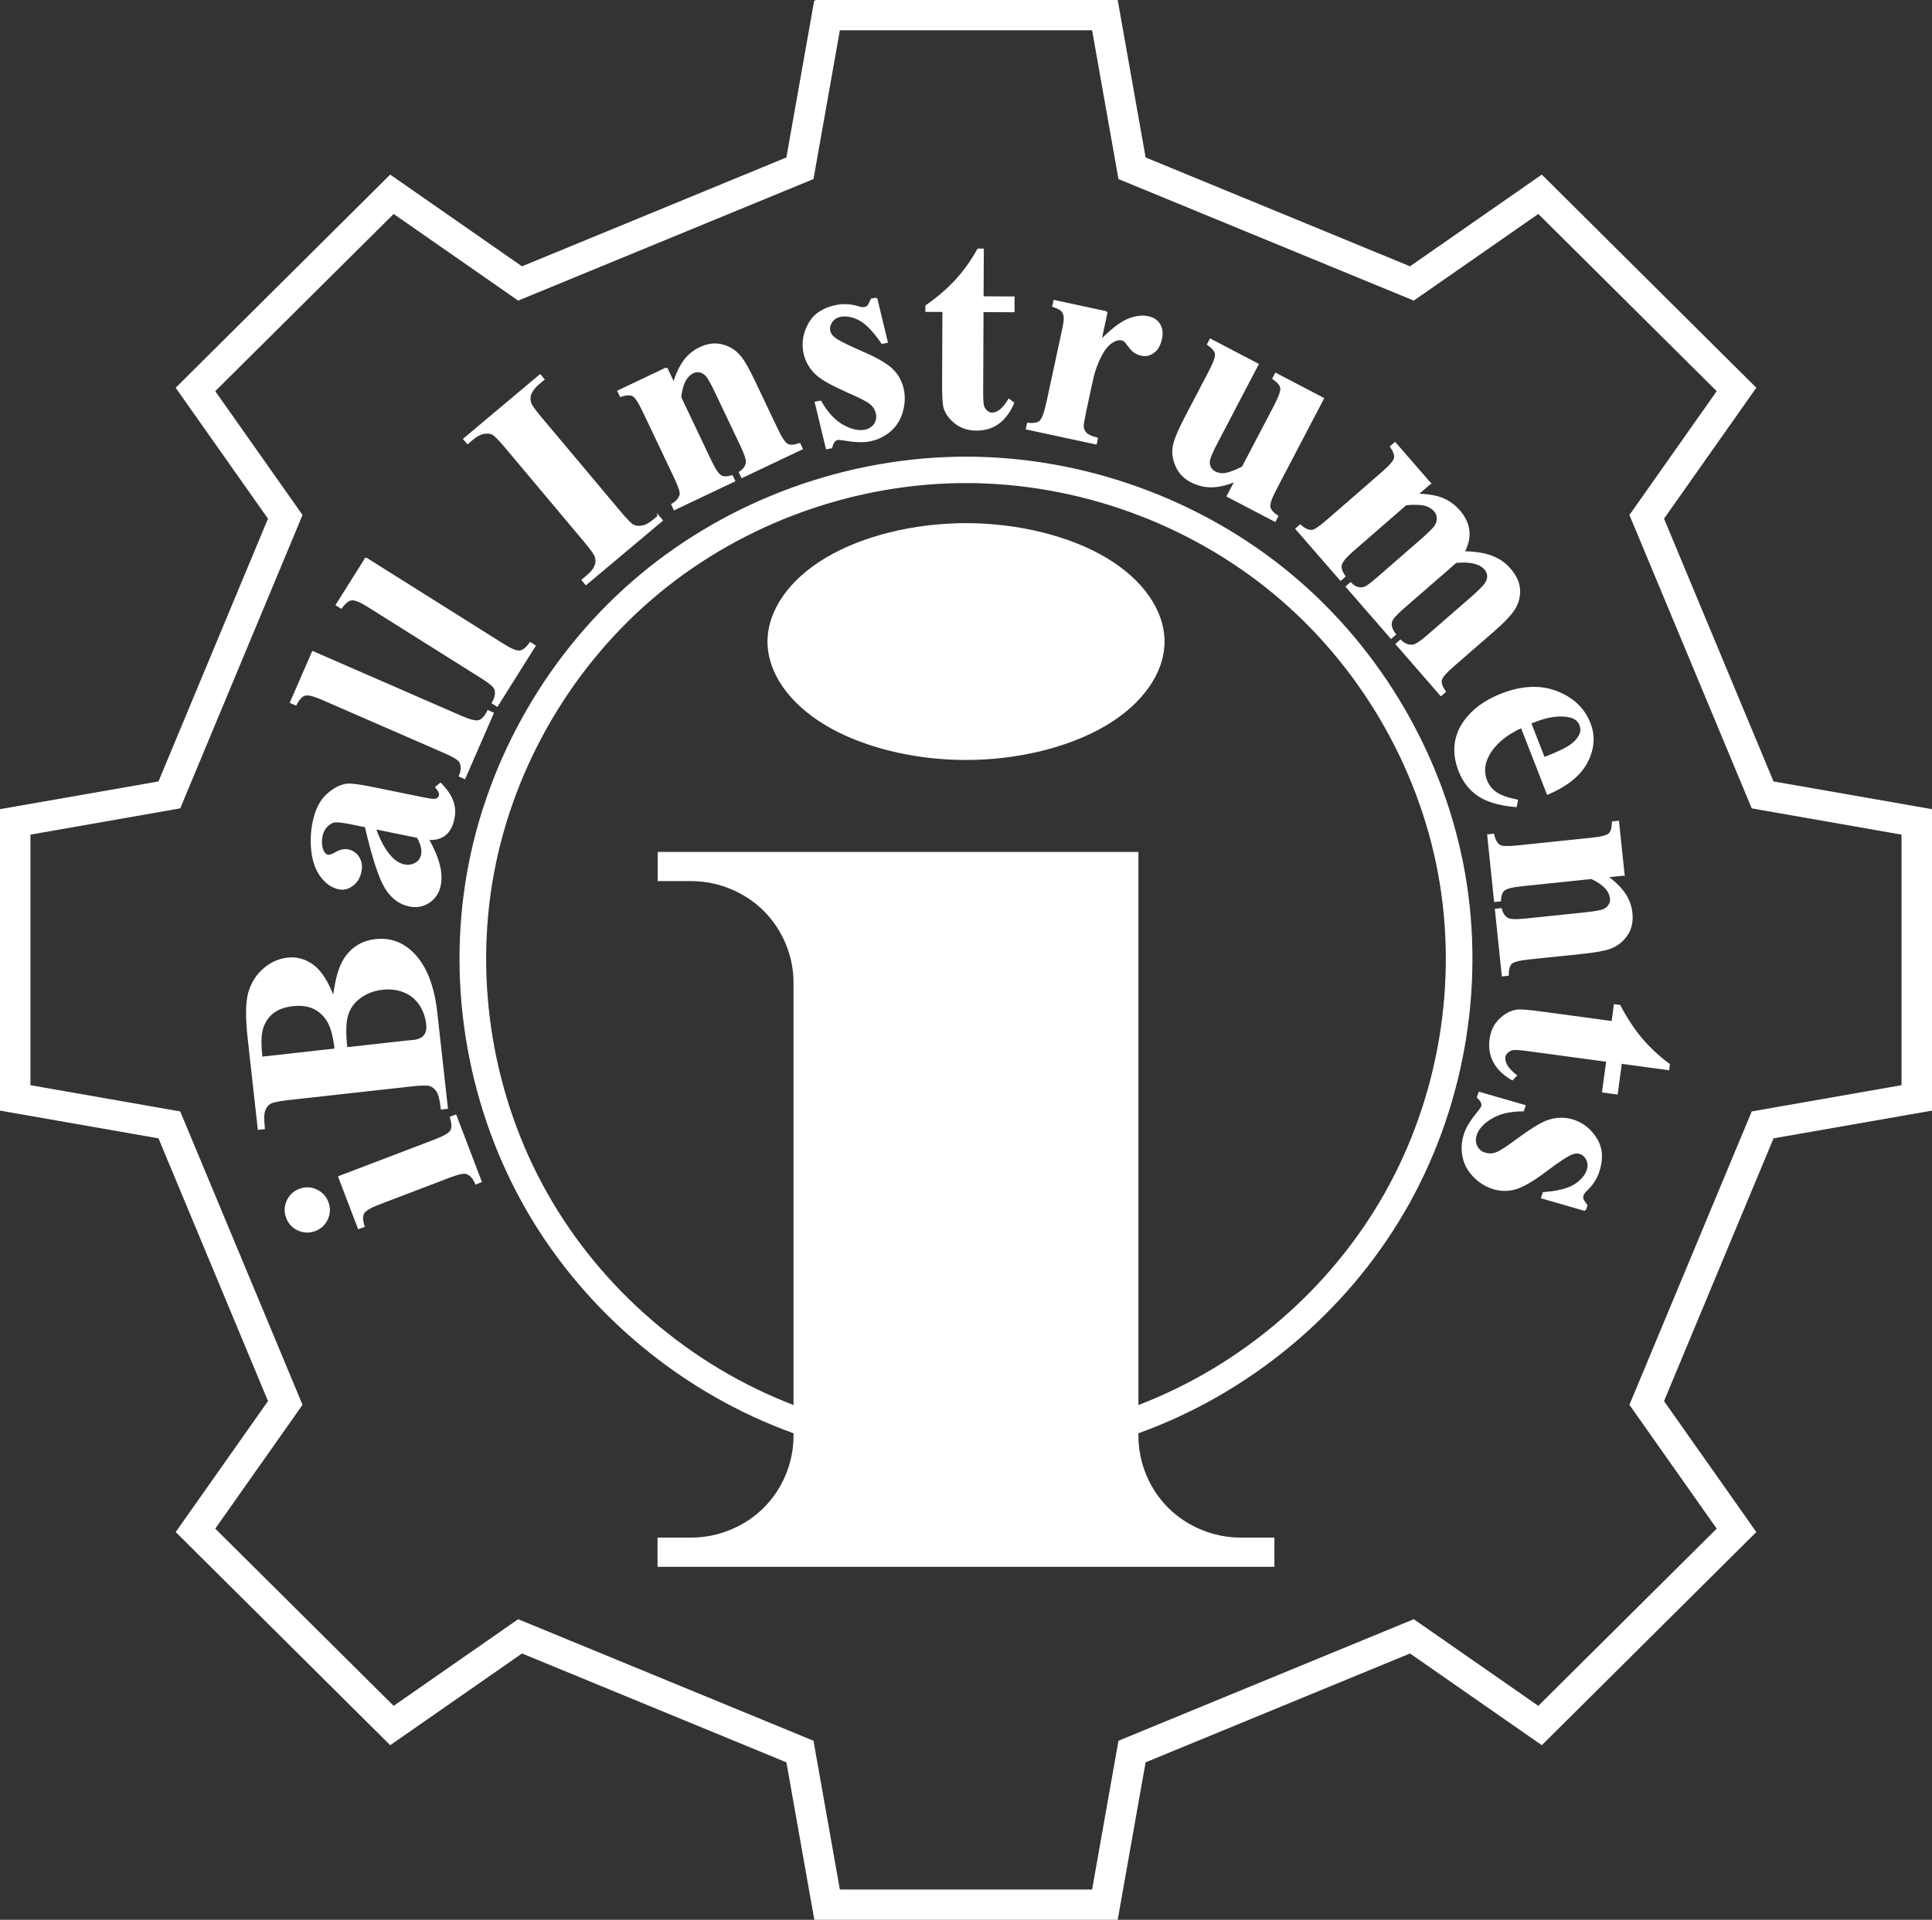
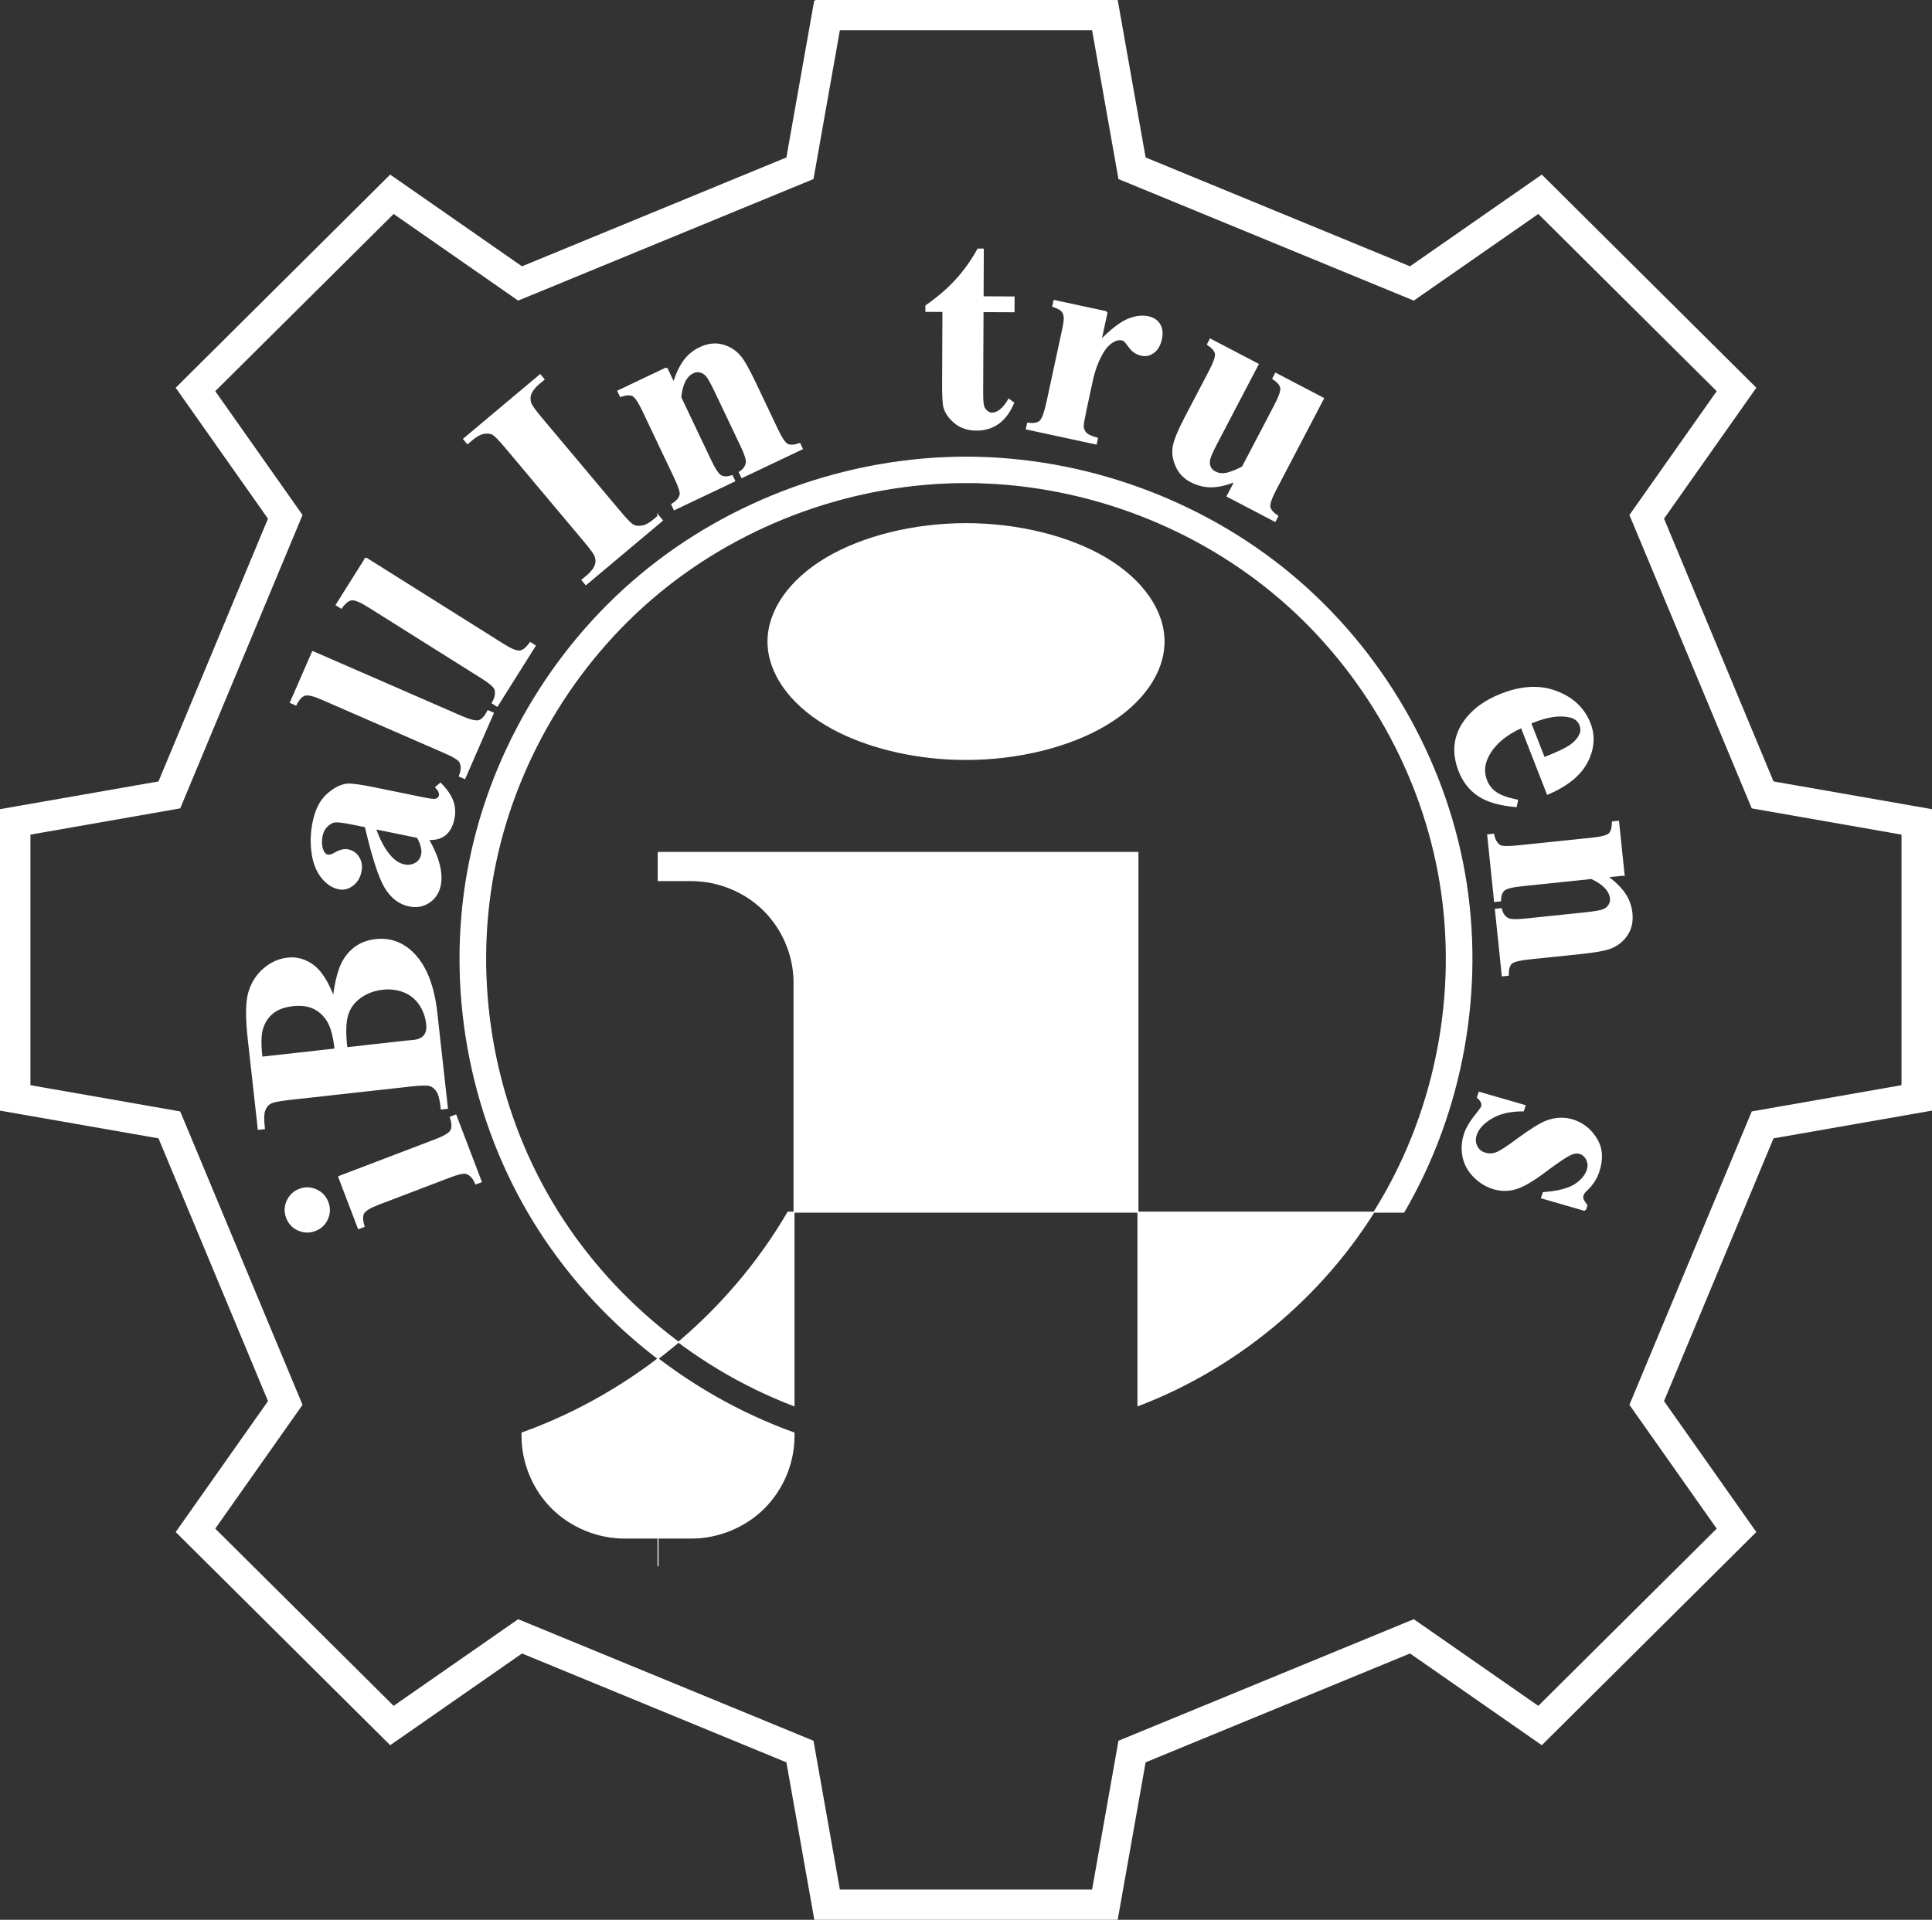
<svg xmlns="http://www.w3.org/2000/svg" id="Layer_2" data-name="Layer 2" viewBox="0 0 972.98 967.04">
  <rect x="0" y="0" width="972.98" height="967.04" fill="#333333" stroke="none" />
  <g id="svg3571">
    <g id="layer1">
      <g id="g3748">
        <path id="path3435" d="m411.11,1.21l-14,78.97-134.38,55.34-66.09-46-106.59,105.94,46.28,65.66-55.66,133.59L1.21,408.61v149.81l79.47,13.91,55.66,133.59-46.28,65.66,106.59,105.94,66.09-46,134.38,55.34,14,78.97h150.75l14-78.97,134.38-55.34,66.09,46,106.59-105.94-46.28-65.66,55.66-133.59,79.47-13.91v-149.81l-79.47-13.91-55.66-133.59,46.28-65.66-106.59-105.94-66.09,46-134.38-55.34-14-78.97h-150.75Zm10.84,12.84h129.06l13.34,75.28,147.5,60.72,63-43.84,91.28,90.69-44.16,62.66,61.09,146.56,75.78,13.28v128.25l-75.78,13.28-61.09,146.56,44.16,62.66-91.28,90.69-63-43.84-147.5,60.72-13.34,75.28h-129.06l-13.34-75.28-147.5-60.72-63,43.84-91.28-90.69,44.16-62.66-61.09-146.56-75.78-13.28v-128.25l75.78-13.28,61.09-146.56-44.16-62.66,91.28-90.69,63,43.84,147.5-60.72,13.34-75.28Z" style="fill: #fff; stroke: #fff; stroke-linecap: round; stroke-width: 2.42px;" />
        <path id="path3437" d="m386.78,323.18c0,15.55,10.75,31,29.21,42,16.42,9.78,38.76,15.92,61.86,17.16,2.87.15,5.76.23,8.65.23,26.1,0,52.05-6.4,70.51-17.4,18.46-11,29.21-26.45,29.21-42s-10.75-31-29.21-42-44.4-17.4-70.51-17.4-52.05,6.4-70.51,17.4c-18.46,11-29.21,26.45-29.21,42h0Z" style="fill: #fff; stroke: #fff; stroke-linecap: round; stroke-width: .5px;" />
-         <path id="path3471" d="m331.49,429.37v14.22h16.77c13.52,0,26.95,5.53,36.5,15.03,9.56,9.5,15.12,22.85,15.12,36.28v213.2c-52.27-19.91-97.12-58.45-124.49-106.98-27.37-48.52-37.05-106.66-26.86-161.35,10.19-54.69,40.16-105.52,83.19-141.09,43.03-35.56,98.79-55.59,154.76-55.59s111.73,20.03,154.76,55.59,73,86.39,83.19,141.09c10.19,54.69.51,112.83-26.86,161.35-27.37,48.53-72.22,87.07-124.49,106.98v-278.73h-241.6Zm375.51,181.22c29.78-51.05,40.8-112.63,30.56-170.74s-41.66-112.29-87.12-150.23c-45.46-37.94-104.59-59.34-163.96-59.34s-118.5,21.4-163.96,59.34-76.88,92.12-87.12,150.23c-10.24,58.11.78,119.69,30.56,170.74,29.78,51.05,78.08,91.15,133.91,111.2v1.66c0,13.43-5.56,26.78-15.12,36.28s-22.99,15.03-36.5,15.03h-16.86v14.22h310.16v-14.22h-16.86c-13.52,0-26.95-5.53-36.5-15.03-9.56-9.5-15.12-22.85-15.12-36.28v-1.66c55.84-20.05,104.14-60.16,133.91-111.2h0Z" style="fill: #fff; stroke: #fff; stroke-linecap: round; stroke-width: .5px;" />
+         <path id="path3471" d="m331.49,429.37v14.22h16.77c13.52,0,26.95,5.53,36.5,15.03,9.56,9.5,15.12,22.85,15.12,36.28v213.2c-52.27-19.91-97.12-58.45-124.49-106.98-27.37-48.52-37.05-106.66-26.86-161.35,10.19-54.69,40.16-105.52,83.19-141.09,43.03-35.56,98.79-55.59,154.76-55.59s111.73,20.03,154.76,55.59,73,86.39,83.19,141.09c10.19,54.69.51,112.83-26.86,161.35-27.37,48.53-72.22,87.07-124.49,106.98v-278.73h-241.6Zm375.51,181.22c29.78-51.05,40.8-112.63,30.56-170.74s-41.66-112.29-87.12-150.23c-45.46-37.94-104.59-59.34-163.96-59.34s-118.5,21.4-163.96,59.34-76.88,92.12-87.12,150.23c-10.24,58.11.78,119.69,30.56,170.74,29.78,51.05,78.08,91.15,133.91,111.2v1.66c0,13.43-5.56,26.78-15.12,36.28s-22.99,15.03-36.5,15.03h-16.86v14.22v-14.22h-16.86c-13.52,0-26.95-5.53-36.5-15.03-9.56-9.5-15.12-22.85-15.12-36.28v-1.66c55.84-20.05,104.14-60.16,133.91-111.2h0Z" style="fill: #fff; stroke: #fff; stroke-linecap: round; stroke-width: .5px;" />
      </g>
      <path id="path4705" d="m296.95,673.06c-104.68-104.68-104.68-274.41,0-379.09,104.68-104.68,274.41-104.68,379.09,0,104.68,104.68,104.68,274.41,0,379.09l-189.54-189.54-189.54,189.54Z" style="fill: rgba(255, 255, 255, 0);" />
      <g id="text4707">
        <path id="path3760" d="m144.6,613.38c-1.09-2.85-1.01-5.64.23-8.37,1.24-2.73,3.26-4.63,6.07-5.7,2.8-1.07,5.57-.98,8.3.26,2.73,1.24,4.63,3.26,5.7,6.07,1.07,2.8.99,5.57-.22,8.29-1.22,2.72-3.23,4.62-6.03,5.69-2.8,1.07-5.58,1-8.32-.21-2.74-1.21-4.65-3.22-5.72-6.02h0Zm26.25-20.55l48.68-18.57c4.34-1.65,6.91-3.22,7.73-4.68.82-1.47.76-3.7-.19-6.7l2.36-.9,12.66,33.17-2.36.9c-1.12-2.68-2.68-4.4-4.67-5.14-1.34-.49-4.18.09-8.52,1.74l-35.87,13.69c-4.34,1.65-6.91,3.22-7.73,4.68-.82,1.47-.77,3.68.16,6.64l-2.43.93-9.83-25.75Z" style="fill: #fff; stroke: #fff;" />
        <path id="path3762" d="m168.07,502.98c1.1-9.22,2.93-15.82,5.51-19.78,3.66-5.69,8.87-8.91,15.62-9.66,7.13-.79,13.34,1.42,18.64,6.63,6.42,6.41,10.37,16.32,11.87,29.74l5.35,48.15-2.59.29c-.49-4.38-1.22-7.3-2.21-8.77s-2.17-2.45-3.54-2.93c-1.37-.48-4.62-.44-9.75.13l-61.5,6.83c-5.12.57-8.32,1.24-9.57,2.02-1.26.78-2.19,2-2.81,3.67-.62,1.67-.68,4.67-.2,9.01l-2.59.29-5.05-45.42c-1.21-10.85-1.09-18.65.34-23.38,1.43-4.73,3.92-8.62,7.48-11.66,3.55-3.04,7.5-4.79,11.83-5.28,4.57-.51,8.81.69,12.75,3.61,3.93,2.91,7.41,8.42,10.43,16.53h0Zm.94,25.65c-.74-6.62-2.02-11.41-3.86-14.39-1.84-2.98-4.2-5.16-7.09-6.53-2.89-1.38-6.43-1.83-10.62-1.37-4.19.47-7.54,1.67-10.03,3.63-2.49,1.95-4.27,4.54-5.33,7.77-1.06,3.23-1.18,8.24-.38,15.04l37.32-4.15Zm5.45-.61l30.4-3.38,3.5-.32c2.52-.28,4.34-1.13,5.48-2.55,1.14-1.42,1.57-3.39,1.29-5.91-.41-3.73-1.62-7.07-3.63-10.03-2-2.96-4.67-5.11-8-6.43-3.33-1.33-6.93-1.78-10.8-1.35-4.43.49-8.28,1.96-11.57,4.4-3.29,2.44-5.43,5.53-6.43,9.28-1,3.74-1.08,9.18-.24,16.3Z" style="fill: #fff; stroke: #fff;" />
        <path id="path3764" d="m215.4,422.62c5.33,9.27,7.35,17.03,6.08,23.28-.75,3.67-2.58,6.48-5.49,8.42-2.91,1.94-6.18,2.54-9.81,1.8-4.91-1-8.9-4.02-11.96-9.05-3.06-5.03-6.4-15.3-10.02-30.83l-6.48-1.32c-4.87-1-7.99-1.36-9.36-1.09-1.37.27-2.68,1.04-3.92,2.32-1.24,1.28-2.05,2.83-2.43,4.67-.61,2.99-.45,5.58.49,7.78.58,1.36,1.42,2.16,2.53,2.38.96.2,2.29-.2,3.98-1.2,2.33-1.34,4.42-1.82,6.25-1.45,2.25.46,4,1.69,5.24,3.69,1.24,2,1.59,4.36,1.03,7.06-.59,2.89-1.96,5.14-4.1,6.73-2.14,1.59-4.39,2.15-6.73,1.67-3.31-.68-6.2-2.63-8.67-5.86-2.47-3.23-4.03-7.36-4.68-12.37-.65-5.01-.46-10.05.58-15.1,1.25-6.11,3.53-10.68,6.86-13.7,3.32-3.03,6.61-4.76,9.85-5.2,2.06-.25,6.56.34,13.49,1.75l25.01,5.11c2.94.6,4.81.86,5.62.79.8-.07,1.44-.3,1.9-.69.46-.38.75-.87.88-1.47.24-1.19-.36-2.58-1.8-4.17l2.08-1.73c2.93,2.99,4.91,5.87,5.95,8.64,1.04,2.77,1.23,5.72.6,8.84-.75,3.67-2.2,6.37-4.34,8.08-2.14,1.71-5.01,2.44-8.59,2.19h0Zm-5.03-1.03l-21.56-4.41c2.12,6.22,4.77,11.07,7.94,14.54,2.11,2.3,4.43,3.71,6.96,4.22,2.11.43,4.13.05,6.04-1.13,1.47-.89,2.42-2.38,2.85-4.44.47-2.3-.27-5.22-2.22-8.78h0Z" style="fill: #fff; stroke: #fff;" />
        <path id="path3766" d="m157.56,328.5l74.9,32.65c4.25,1.85,7.19,2.54,8.8,2.07,1.61-.47,3.13-2.11,4.56-4.92l2.32,1.01-14.19,32.55-2.32-1.01c1.08-2.7,1.16-5.02.26-6.94-.61-1.29-3.05-2.86-7.3-4.72l-62.39-27.19c-4.21-1.84-7.12-2.52-8.74-2.04-1.61.47-3.12,2.09-4.53,4.85l-2.38-1.04,11.01-25.27Z" style="fill: #fff; stroke: #fff;" />
        <path id="path3768" d="m184.28,281.33l69.18,43.48c3.93,2.47,6.73,3.59,8.39,3.36,1.67-.23,3.41-1.62,5.24-4.18l2.14,1.35-18.89,30.06-2.14-1.35c1.47-2.51,1.9-4.79,1.3-6.82-.41-1.37-2.59-3.29-6.51-5.76l-57.63-36.22c-3.89-2.44-6.67-3.55-8.33-3.33-1.67.23-3.4,1.6-5.21,4.12l-2.2-1.38,14.67-23.34Z" style="fill: #fff; stroke: #fff;" />
        <path id="path3770" d="m331.61,260.13l1.67,1.99-38.18,32.05-1.67-1.99,2.42-2.03c2.12-1.78,3.51-3.59,4.17-5.43.51-1.29.51-2.75-.02-4.39-.33-1.19-2.03-3.62-5.1-7.28l-40.32-48.04c-3.13-3.73-5.29-5.9-6.47-6.5-1.18-.6-2.66-.75-4.45-.44-1.79.31-3.71,1.32-5.76,3.04l-2.42,2.03-1.67-1.99,38.18-32.05,1.67,1.99-2.42,2.03c-2.12,1.78-3.51,3.59-4.17,5.43-.51,1.29-.52,2.77-.04,4.44.33,1.19,2.03,3.62,5.1,7.28l40.32,48.04c3.13,3.73,5.3,5.89,6.5,6.48,1.2.59,2.69.73,4.48.42,1.79-.31,3.71-1.32,5.76-3.04l2.42-2.03Z" style="fill: #fff; stroke: #fff;" />
        <path id="path3772" d="m335.65,185.55l3.65,7.68c1.48-4.75,3.26-8.54,5.34-11.37,2.08-2.83,4.73-5.01,7.95-6.54,3.85-1.83,7.56-2.28,11.11-1.35,3.56.93,6.51,2.78,8.87,5.56,1.82,2.09,4.37,6.57,7.62,13.43l10.98,23.12c2.17,4.57,3.94,7.22,5.3,7.95,1.36.73,3.42.62,6.19-.33l1.09,2.29-30.04,14.27-1.09-2.29c2.1-1.36,3.27-3.06,3.5-5.09.17-1.38-.73-4.17-2.73-8.36l-12.55-26.42c-2.31-4.87-3.96-7.85-4.95-8.94-.98-1.09-2.1-1.77-3.34-2.03-1.24-.27-2.41-.14-3.51.39-3.64,1.73-5.79,5.94-6.45,12.64l15.12,31.82c2.11,4.45,3.86,7.06,5.25,7.86,1.39.79,3.28.8,5.66.04l1.09,2.29-30.04,14.27-1.09-2.29c2.38-1.44,3.77-3.09,4.19-4.95.28-1.27-.67-4.2-2.84-8.77l-15.93-33.53c-2.13-4.49-3.87-7.09-5.22-7.79-1.35-.71-3.42-.61-6.2.3l-1.12-2.35,24.2-11.5Z" style="fill: #fff; stroke: #fff;" />
-         <path id="path3774" d="m441.35,150.42l5.25,21.83-2.35.45c-4.06-6-7.82-9.91-11.3-11.73-3.47-1.82-6.71-2.44-9.7-1.87-1.89.36-3.38,1.3-4.47,2.82-1.09,1.52-1.48,3.11-1.16,4.77.24,1.24.93,2.35,2.07,3.33,1.83,1.61,6.57,4.05,14.22,7.34,7.64,3.29,12.84,6.33,15.59,9.12,2.75,2.79,4.51,6.17,5.26,10.13.69,3.59.46,7.29-.67,11.08-1.14,3.8-3.16,6.93-6.08,9.39-2.92,2.47-6.36,4.08-10.31,4.83-3.08.59-7.39.41-12.92-.54-1.48-.24-2.47-.32-2.98-.22-1.52.29-2.57,1.68-3.14,4.18l-2.28.44-5.54-22.99,2.35-.45c3.23,5.68,6.95,9.7,11.14,12.04,4.2,2.35,7.9,3.21,11.13,2.6,2.21-.42,3.89-1.45,5.03-3.07,1.14-1.63,1.53-3.41,1.16-5.34-.42-2.21-1.48-3.99-3.17-5.34-1.69-1.35-5.24-3.2-10.65-5.55-7.98-3.53-13.25-6.39-15.81-8.57-3.76-3.19-6.08-7.07-6.95-11.63-.95-4.97-.1-9.8,2.56-14.49,2.66-4.68,7.24-7.65,13.73-8.89,3.5-.67,7.05-.46,10.64.62,1.38.45,2.45.6,3.24.46.83-.16,1.46-.46,1.9-.9.44-.44,1.06-1.57,1.86-3.4l2.35-.45Z" style="fill: #fff; stroke: #fff;" />
        <path id="path3776" d="m494.96,125.71l-.11,24.05,15.61.07-.03,6.96-15.61-.07-.18,40.57c-.02,3.8.15,6.25.49,7.35.35,1.1.96,2,1.85,2.68.89.68,1.71,1.03,2.46,1.03,3.05.01,5.94-2.29,8.68-6.92l2.1,1.56c-3.84,8.98-10.02,13.46-18.55,13.42-4.17-.02-7.69-1.19-10.57-3.53-2.87-2.33-4.7-4.93-5.49-7.79-.46-1.6-.68-5.91-.65-12.94l.16-35.51-8.58-.04v-2.46c5.94-4.15,10.98-8.51,15.15-13.08,4.17-4.58,7.81-9.69,10.93-15.35h2.32Z" style="fill: #fff; stroke: #fff;" />
        <path id="path3778" d="m557.28,157.28l-3.14,14.57c5.69-5.73,10.38-9.33,14.06-10.82,3.68-1.48,7-1.91,9.98-1.26,2.57.55,4.45,1.79,5.64,3.7,1.19,1.91,1.48,4.31.86,7.2-.66,3.07-1.92,5.29-3.78,6.67-1.85,1.37-3.84,1.83-5.94,1.38-2.43-.52-4.37-1.76-5.82-3.7-1.45-1.94-2.32-3.04-2.6-3.29-.4-.37-.9-.62-1.49-.75-1.33-.29-2.7-.05-4.11.7-2.21,1.15-4.11,3.07-5.7,5.75-2.42,4.13-4.22,8.87-5.37,14.23l-3.19,14.78-.76,3.86c-.56,2.61-.76,4.32-.6,5.12.28,1.36.9,2.44,1.85,3.24.95.8,2.7,1.55,5.23,2.24l-.53,2.47-34.71-7.48.53-2.47c2.84.37,4.9.01,6.17-1.08,1.27-1.09,2.5-4.44,3.71-10.03l7.66-35.53c.79-3.67,1.11-6.04.96-7.13-.18-1.38-.64-2.46-1.39-3.25-.74-.78-2.19-1.53-4.34-2.23l.55-2.54,26.26,5.66Z" style="fill: #fff; stroke: #fff;" />
        <path id="path3780" d="m666.24,200.76l-23.86,45.6c-2.33,4.44-3.36,7.43-3.11,8.97.25,1.54,1.57,3.11,3.95,4.73l-1.17,2.24-23.74-12.42,4.07-7.79c-4.52,1.87-8.57,2.83-12.15,2.89-3.58.06-7.09-.81-10.53-2.62-3.28-1.72-5.67-4.25-7.17-7.6-1.5-3.35-1.98-6.6-1.44-9.76.54-3.16,2.57-8.1,6.09-14.83l12.09-23.11c2.3-4.4,3.33-7.36,3.09-8.86-.24-1.5-1.57-3.1-3.97-4.77l1.21-2.31,23.74,12.42-20.83,39.81c-2.17,4.15-3.38,6.94-3.61,8.35-.24,1.41-.09,2.65.43,3.72.53,1.07,1.35,1.9,2.47,2.48,1.5.78,3.05,1.09,4.67.93,2.23-.21,5.36-1.35,9.4-3.41l16.3-31.15c2.3-4.4,3.33-7.36,3.09-8.86-.24-1.5-1.57-3.1-3.97-4.77l1.21-2.31,23.74,12.42Z" style="fill: #fff; stroke: #fff;" />
-         <path id="path3782" d="m720.09,243.45l-6.53,5.68c5.34.14,9.61.85,12.81,2.14,3.2,1.29,6,3.31,8.4,6.07,2.77,3.18,4.35,6.5,4.74,9.95.39,3.45-.43,7.08-2.45,10.89,5.64.06,10.3.78,13.98,2.15,3.68,1.37,6.74,3.47,9.21,6.3,2.98,3.43,4.57,6.85,4.77,10.25.19,3.4-.57,6.56-2.3,9.46-1.73,2.9-5.25,6.66-10.55,11.28l-20.32,17.67c-3.82,3.32-5.89,5.73-6.21,7.22-.32,1.49.33,3.45,1.96,5.89l-1.91,1.66-22.29-25.62,1.91-1.66c1.93,1.86,4,2.67,6.21,2.43,1.51-.19,3.98-1.78,7.41-4.77l21.33-18.55c4.42-3.85,7.08-6.47,7.97-7.87.89-1.4,1.3-2.73,1.23-4-.08-1.27-.56-2.41-1.45-3.44-1.32-1.52-3.22-2.57-5.69-3.16-2.47-.59-5.51-.71-9.12-.36l-26.63,23.16c-3.57,3.11-5.56,5.36-5.95,6.76-.6,1.95.03,4.14,1.89,6.56l-1.91,1.66-22.33-25.68,1.91-1.66c1.27,1.32,2.56,2.11,3.87,2.36,1.31.26,2.52.14,3.61-.35,1.1-.49,3.1-1.99,6-4.52l21.33-18.55c4.49-3.91,7.15-6.53,7.97-7.87.82-1.34,1.19-2.7,1.11-4.08-.09-1.38-.54-2.55-1.38-3.51-1.23-1.41-2.72-2.38-4.48-2.9-2.54-.71-5.95-.85-10.24-.41l-26.63,23.16c-3.5,3.05-5.51,5.4-6.02,7.06-.51,1.66.08,3.68,1.77,6.05l-1.91,1.66-22.24-25.57,1.91-1.66c2.03,1.9,3.99,2.8,5.89,2.7,1.3-.08,3.86-1.77,7.68-5.1l28.01-24.36c3.75-3.26,5.78-5.64,6.1-7.13.32-1.49-.33-3.45-1.96-5.89l1.96-1.71,17.58,20.21Z" style="fill: #fff; stroke: #fff;" />
        <path id="path3784" d="m779.44,399.78l-13.11-33.6c-7.97,3.56-13.54,8.23-16.73,14-2.45,4.43-2.85,8.76-1.19,12.99,1.02,2.62,2.68,4.71,4.98,6.28,2.3,1.57,5.82,2.83,10.58,3.8l-.57,2.79c-8.06-.68-14.29-2.47-18.67-5.39-4.38-2.92-7.61-7.02-9.67-12.3-3.54-9.08-2.74-17.32,2.43-24.72,4.17-5.95,10.42-10.56,18.76-13.81,10.22-3.99,19.43-4.4,27.63-1.24,8.2,3.16,13.75,8.46,16.65,15.88,2.42,6.2,1.98,12.58-1.33,19.12-3.31,6.55-9.89,11.95-19.75,16.2h0Zm-1.9-17.83c7.03-2.74,11.71-5.01,14.03-6.8,2.32-1.79,3.84-3.75,4.57-5.9.43-1.22.34-2.6-.25-4.13-.89-2.27-2.72-3.69-5.51-4.26-4.89-1.06-10.72-.27-17.49,2.37l-2.29.89,6.95,17.82Z" style="fill: #fff; stroke: #fff;" />
        <path id="path3786" d="m817.63,440.59l-8.46.88c3.99,2.98,6.97,5.92,8.94,8.83,1.97,2.91,3.15,6.13,3.51,9.67.44,4.24-.37,7.89-2.44,10.93-2.06,3.04-4.8,5.21-8.2,6.51-2.58,1.02-7.65,1.92-15.2,2.71l-25.46,2.64c-5.04.52-8.12,1.3-9.26,2.34-1.14,1.04-1.72,3.02-1.75,5.94l-2.52.26-3.43-33.08,2.52-.26c.58,2.44,1.79,4.1,3.63,5,1.24.62,4.17.7,8.79.22l29.09-3.02c5.36-.56,8.72-1.12,10.08-1.68,1.36-.56,2.37-1.39,3.03-2.47.67-1.08.93-2.23.81-3.44-.42-4.01-3.67-7.44-9.76-10.3l-35.04,3.64c-4.9.51-7.95,1.28-9.16,2.33-1.21,1.04-1.85,2.82-1.92,5.32l-2.52.26-3.43-33.08,2.52-.26c.57,2.72,1.65,4.59,3.27,5.6,1.11.69,4.18.77,9.22.24l36.93-3.83c4.94-.51,7.97-1.29,9.09-2.32,1.12-1.04,1.71-3.02,1.79-5.95l2.59-.27,2.77,26.65Z" style="fill: #fff; stroke: #fff;" />
-         <path id="path3788" d="m840.16,538.54l-23.83-3.23-2.09,15.47-6.9-.93,2.09-15.47-40.2-5.44c-3.76-.51-6.21-.66-7.35-.46-1.14.2-2.1.7-2.9,1.49-.79.79-1.24,1.56-1.34,2.3-.41,3.02,1.5,6.19,5.74,9.5l-1.82,1.88c-8.41-4.97-12.04-11.68-10.9-20.14.56-4.13,2.18-7.47,4.87-10.02,2.69-2.55,5.5-4.02,8.44-4.43,1.64-.25,5.95.1,12.91,1.04l35.19,4.76,1.15-8.5,2.44.33c3.34,6.41,7.01,11.98,11.01,16.71,4,4.73,8.6,9,13.8,12.83l-.31,2.3Z" style="fill: #fff; stroke: #fff;" />
        <path id="path3790" d="m798.2,609.48l-21.57-6.24.77-2.26c7.22-.56,12.48-1.9,15.78-4.02,3.3-2.12,5.44-4.62,6.42-7.5.62-1.82.54-3.58-.24-5.28-.78-1.7-1.97-2.83-3.57-3.37-1.2-.41-2.5-.36-3.91.15-2.3.8-6.77,3.71-13.41,8.72-6.64,5.02-11.85,8.03-15.64,9.04-3.79,1.01-7.59.87-11.4-.43-3.46-1.18-6.56-3.2-9.3-6.07-2.74-2.87-4.46-6.18-5.16-9.93-.7-3.76-.4-7.54.9-11.36,1.01-2.97,3.3-6.63,6.86-10.96.94-1.16,1.5-1.99,1.66-2.48.5-1.46-.19-3.06-2.08-4.79l.75-2.2,22.72,6.56-.77,2.26c-6.54,0-11.86,1.24-15.98,3.73-4.12,2.48-6.7,5.28-7.76,8.38-.73,2.13-.67,4.09.18,5.89.85,1.8,2.2,3.02,4.07,3.65,2.13.73,4.2.69,6.2-.11s5.37-2.97,10.1-6.51c7.02-5.18,12.11-8.35,15.27-9.5,4.64-1.69,9.15-1.78,13.54-.28,4.79,1.63,8.56,4.77,11.32,9.39,2.75,4.63,3.07,10.07.93,16.33-1.15,3.37-3.08,6.35-5.8,8.94-1.07.97-1.74,1.83-2,2.59-.27.8-.33,1.5-.16,2.1.17.6.84,1.7,2.03,3.29l-.77,2.26Z" style="fill: #fff; stroke: #fff;" />
      </g>
      <path id="path3847" d="m461.71,378.78c-32.78-5.53-58.31-20.05-68.57-38.97-3.52-6.5-3.85-7.9-3.85-16.64s.32-10.14,3.85-16.64c13.2-24.34,50.57-40.61,93.28-40.61,35.23,0,65.27,10.11,83.16,27.99,11.32,11.32,13.91,16.77,13.91,29.26s-2.6,17.94-13.91,29.26c-13.43,13.43-32.88,22.17-58.45,26.28-12.73,2.05-37.5,2.08-49.4.07h0s0,0,0,0Z" style="fill: #fff; stroke: #fff; stroke-miterlimit: 10;" />
    </g>
  </g>
</svg>